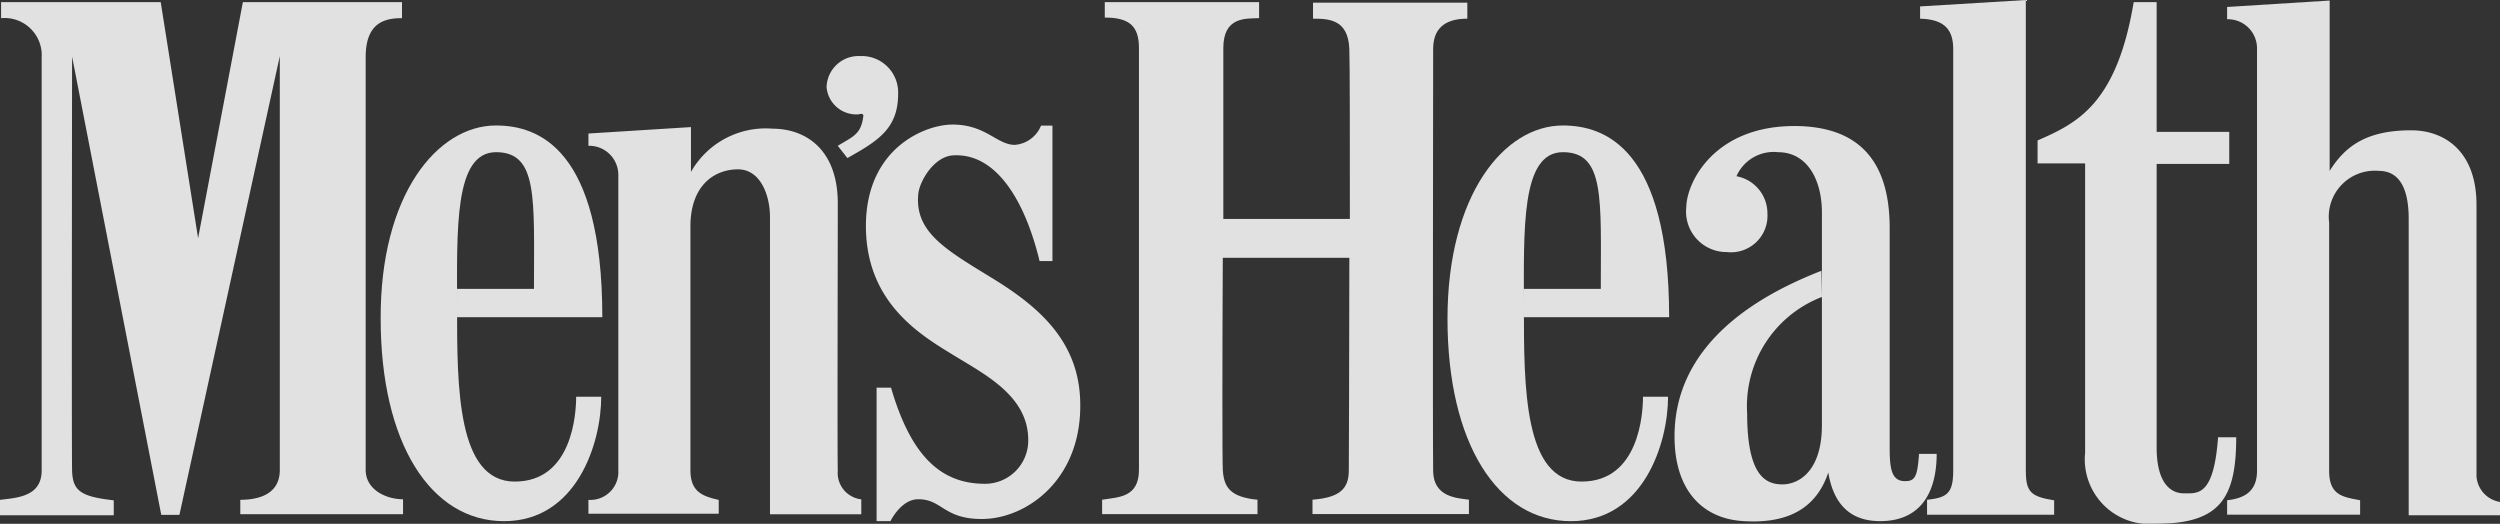
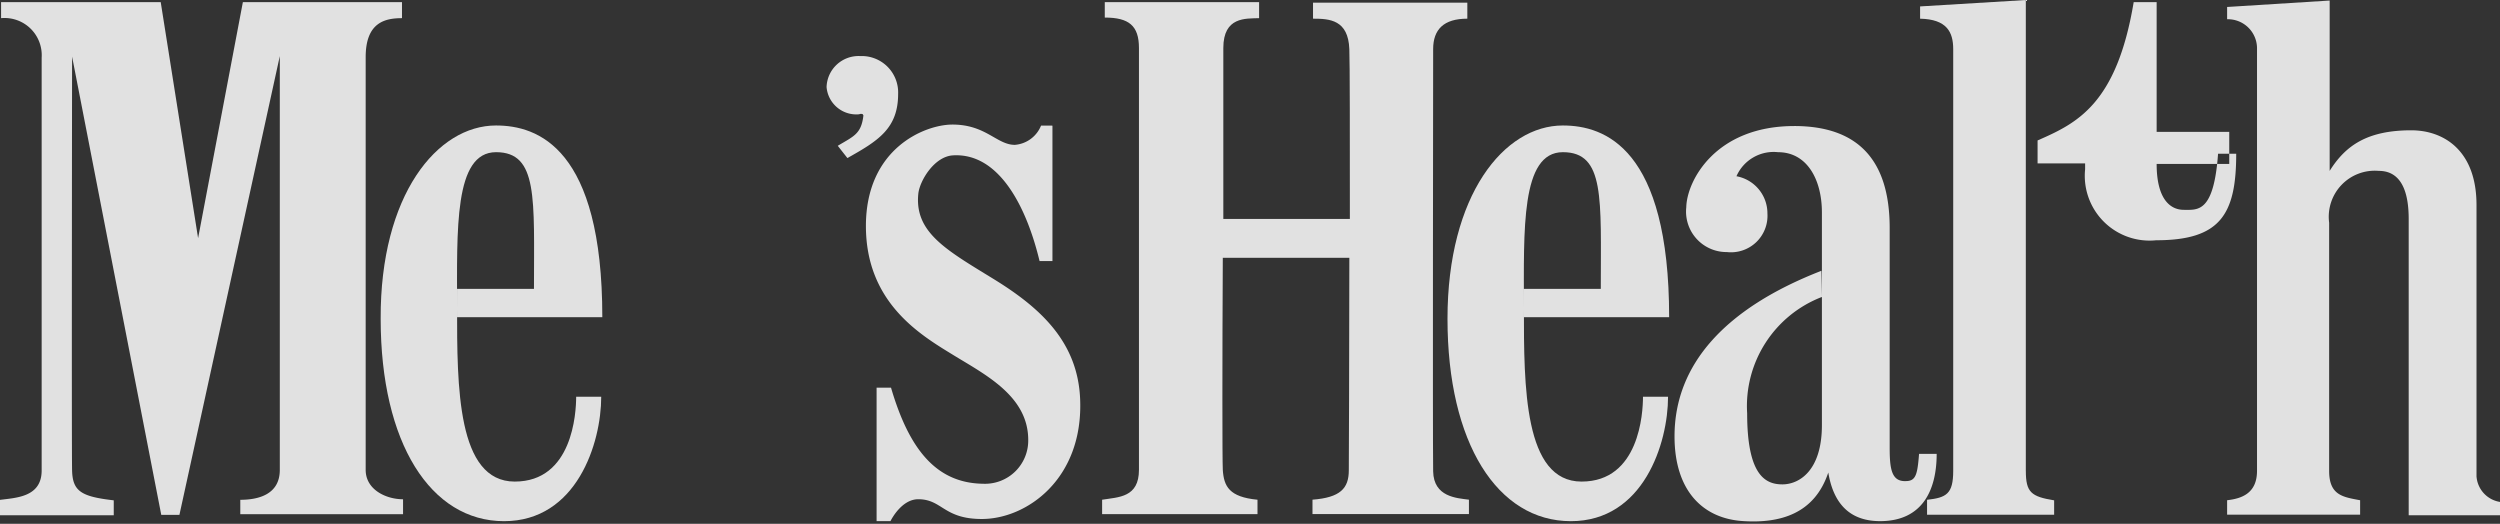
<svg xmlns="http://www.w3.org/2000/svg" width="129.698" height="27.175" viewBox="0 0 129.698 27.175">
  <rect x="0" y="0" width="129.698" height="27.175" fill="#333333" stroke="none" />
  <g opacity="0.851">
    <path d="M362.205,241c3.352,0,4.959,1.8,4.959,5.291v11.385c0,1.08.083,1.773.831,1.745.526,0,.609-.332.693-1.413h.914c0,1.856-.72,3.49-2.936,3.49-1.8,0-2.465-1.191-2.687-2.521-.72,2.161-2.521,2.632-4.377,2.521-2.105-.111-3.6-1.551-3.6-4.4,0-3.74,2.632-6.648,7.618-8.587l.028,1.357a6.066,6.066,0,0,0-3.878,6.039c0,3.213.942,3.684,1.828,3.684.859,0,2.05-.693,2.05-3.075V245.488c0-1.717-.776-3.13-2.272-3.13a2.107,2.107,0,0,0-2.161,1.247,1.959,1.959,0,0,1,1.607,1.939,1.894,1.894,0,0,1-2.105,1.995,2.1,2.1,0,0,1-2.105-2.327c.028-1.357,1.5-4.211,5.6-4.211Z" transform="translate(-269.129 -234.462)" fill="#fff" fill-rule="evenodd" />
    <path d="M319.483,240.9c2.161,0,5.513,1.163,5.513,9.945h-7.535v-1.468h3.989c0-4.682.222-7.092-1.967-7.092s-2.022,4.017-2.022,8.089,0,9,2.992,9,3.186-3.546,3.186-4.4h1.3c0,2.41-1.274,6.454-5.042,6.454-3.8,0-6.4-4.044-6.4-10.5,0-6.427,2.936-10.028,5.984-10.028Z" transform="translate(-238.402 -234.39)" fill="#fff" fill-rule="evenodd" />
    <path d="M459.528,217.832l5.291-.332v8.837c.831-1.33,1.967-2.105,4.238-2.105,1.634,0,3.38,1,3.38,3.878v14.072a1.448,1.448,0,0,0,1.219,1.33v.693h-4.737V228.83c0-1.08-.222-2.493-1.551-2.493a2.389,2.389,0,0,0-2.576,2.687V241.9c0,1.274.72,1.357,1.607,1.524v.748h-6.9v-.748c.72-.083,1.551-.332,1.551-1.524V219.938a1.512,1.512,0,0,0-1.551-1.468v-.637Z" transform="translate(-343.958 -217.472)" fill="#fff" fill-rule="evenodd" />
    <path d="M407.485,241.833c0,1.108.277,1.33,1.468,1.524v.748H402.36v-.776c1-.111,1.357-.3,1.357-1.5V219.949c0-.886-.332-1.551-1.718-1.579v-.637l5.485-.332v24.433Z" transform="translate(-302.386 -217.4)" fill="#fff" fill-rule="evenodd" />
-     <path d="M430.177,217.8v6.731h3.767v1.662h-3.767V240.9c0,1.773.665,2.382,1.413,2.382.72,0,1.551.166,1.773-2.909h.942c0,3.158-.831,4.488-4.155,4.488a3.361,3.361,0,0,1-3.684-3.684V226.166H424v-1.191c2.022-.886,4.1-1.856,4.986-7.175Z" transform="translate(-318.292 -217.689)" fill="#fff" fill-rule="evenodd" />
+     <path d="M430.177,217.8v6.731h3.767v1.662h-3.767c0,1.773.665,2.382,1.413,2.382.72,0,1.551.166,1.773-2.909h.942c0,3.158-.831,4.488-4.155,4.488a3.361,3.361,0,0,1-3.684-3.684V226.166H424v-1.191c2.022-.886,4.1-1.856,4.986-7.175Z" transform="translate(-318.292 -217.689)" fill="#fff" fill-rule="evenodd" />
    <path d="M214.268,240.783v7.008H213.6c-.665-2.77-2.078-5.623-4.488-5.485-.97.055-1.717,1.3-1.8,1.967-.222,2.022,1.44,2.936,3.878,4.432s4.4,3.269,4.515,6.261c.166,4.128-2.77,6.205-5.1,6.205-1.994,0-2.05-1.025-3.3-1.025-.776,0-1.3.859-1.44,1.136h-.72v-6.925h.748c.942,3.213,2.355,4.959,4.792,4.986a2.243,2.243,0,0,0,2.327-2.272c0-2.271-2.216-3.38-3.878-4.4s-4.543-2.687-4.543-6.7c0-4.044,3.075-5.263,4.488-5.263,1.745,0,2.3,1.053,3.241,1.053a1.6,1.6,0,0,0,1.357-1h.582Z" transform="translate(-159.668 -234.246)" fill="#fff" fill-rule="evenodd" />
    <path d="M42.455,217.8h8.283l1.939,12.244L55,217.8h8.255v.831c-.886,0-1.884.222-1.884,2.022v21.413c0,1.025,1.053,1.524,1.939,1.524v.776H54.866v-.748c.942,0,2.05-.277,2.05-1.551V220.6h0l-5.208,23.8h-.942L46.14,220.626h0s-.028,20.194,0,21.469c.028,1.08.471,1.357,2.161,1.551v.776H42.4v-.8c.831-.111,2.161-.138,2.161-1.524V220.681a1.93,1.93,0,0,0-2.105-2.05V217.8Z" transform="translate(-42.4 -217.689)" fill="#fff" fill-rule="evenodd" />
-     <path d="M152.628,241.532l5.291-.332v2.327a4.456,4.456,0,0,1,4.238-2.244c1.634,0,3.38,1,3.38,3.878,0,2.382-.028,12.992,0,13.851a1.379,1.379,0,0,0,1.219,1.5v.776h-4.737v-15.43c0-1.08-.471-2.465-1.662-2.465s-2.465.8-2.465,2.964v12.632c0,1.108.582,1.357,1.468,1.551v.72H152.6v-.72a1.455,1.455,0,0,0,1.551-1.551V243.638a1.512,1.512,0,0,0-1.551-1.468v-.637Z" transform="translate(-122.073 -234.607)" fill="#fff" fill-rule="evenodd" />
    <path d="M265.975,242.149c-.028-1.856,0-20.887,0-21.912s.554-1.579,1.773-1.579v-.831h-8.006v.831c.859,0,1.828.055,1.884,1.579.028.693.028,4.543.028,8.809h-6.565v-8.864c0-1.634,1.163-1.524,1.856-1.551V217.8h-8.006v.8c1.247,0,1.773.416,1.773,1.579v21.884c0,1.44-1.053,1.413-1.911,1.551v.748h8.061v-.748c-1.468-.139-1.745-.693-1.8-1.551-.028-.5-.028-5.734,0-11h6.565c0,5.263-.028,10.554-.028,11.025,0,.942-.443,1.413-1.884,1.524v.748h8.116v-.748c-.637-.083-1.828-.138-1.856-1.468Z" transform="translate(-191.624 -217.689)" fill="#fff" fill-rule="evenodd" />
    <path d="M119.683,240.9c2.161,0,5.513,1.163,5.513,9.945h-7.535v-1.468h3.989c0-4.682.222-7.092-1.967-7.092s-2.022,4.017-2.022,8.089,0,9,2.992,9,3.186-3.546,3.186-4.4h1.3c0,2.41-1.274,6.454-5.042,6.454-3.8,0-6.4-4.044-6.4-10.5-.028-6.427,2.936-10.028,5.983-10.028Z" transform="translate(-93.948 -234.39)" fill="#fff" fill-rule="evenodd" />
    <path d="M197.782,232.554c.831-.5,1.219-.609,1.33-1.579a.086.086,0,0,1-.028-.055.237.237,0,0,0-.194,0,1.548,1.548,0,0,1-1.69-1.413,1.66,1.66,0,0,1,1.745-1.607,1.889,1.889,0,0,1,1.967,1.967c0,1.8-1.053,2.438-2.632,3.324l-.5-.637Z" transform="translate(-154.318 -224.991)" fill="#fff" fill-rule="evenodd" />
  </g>
</svg>